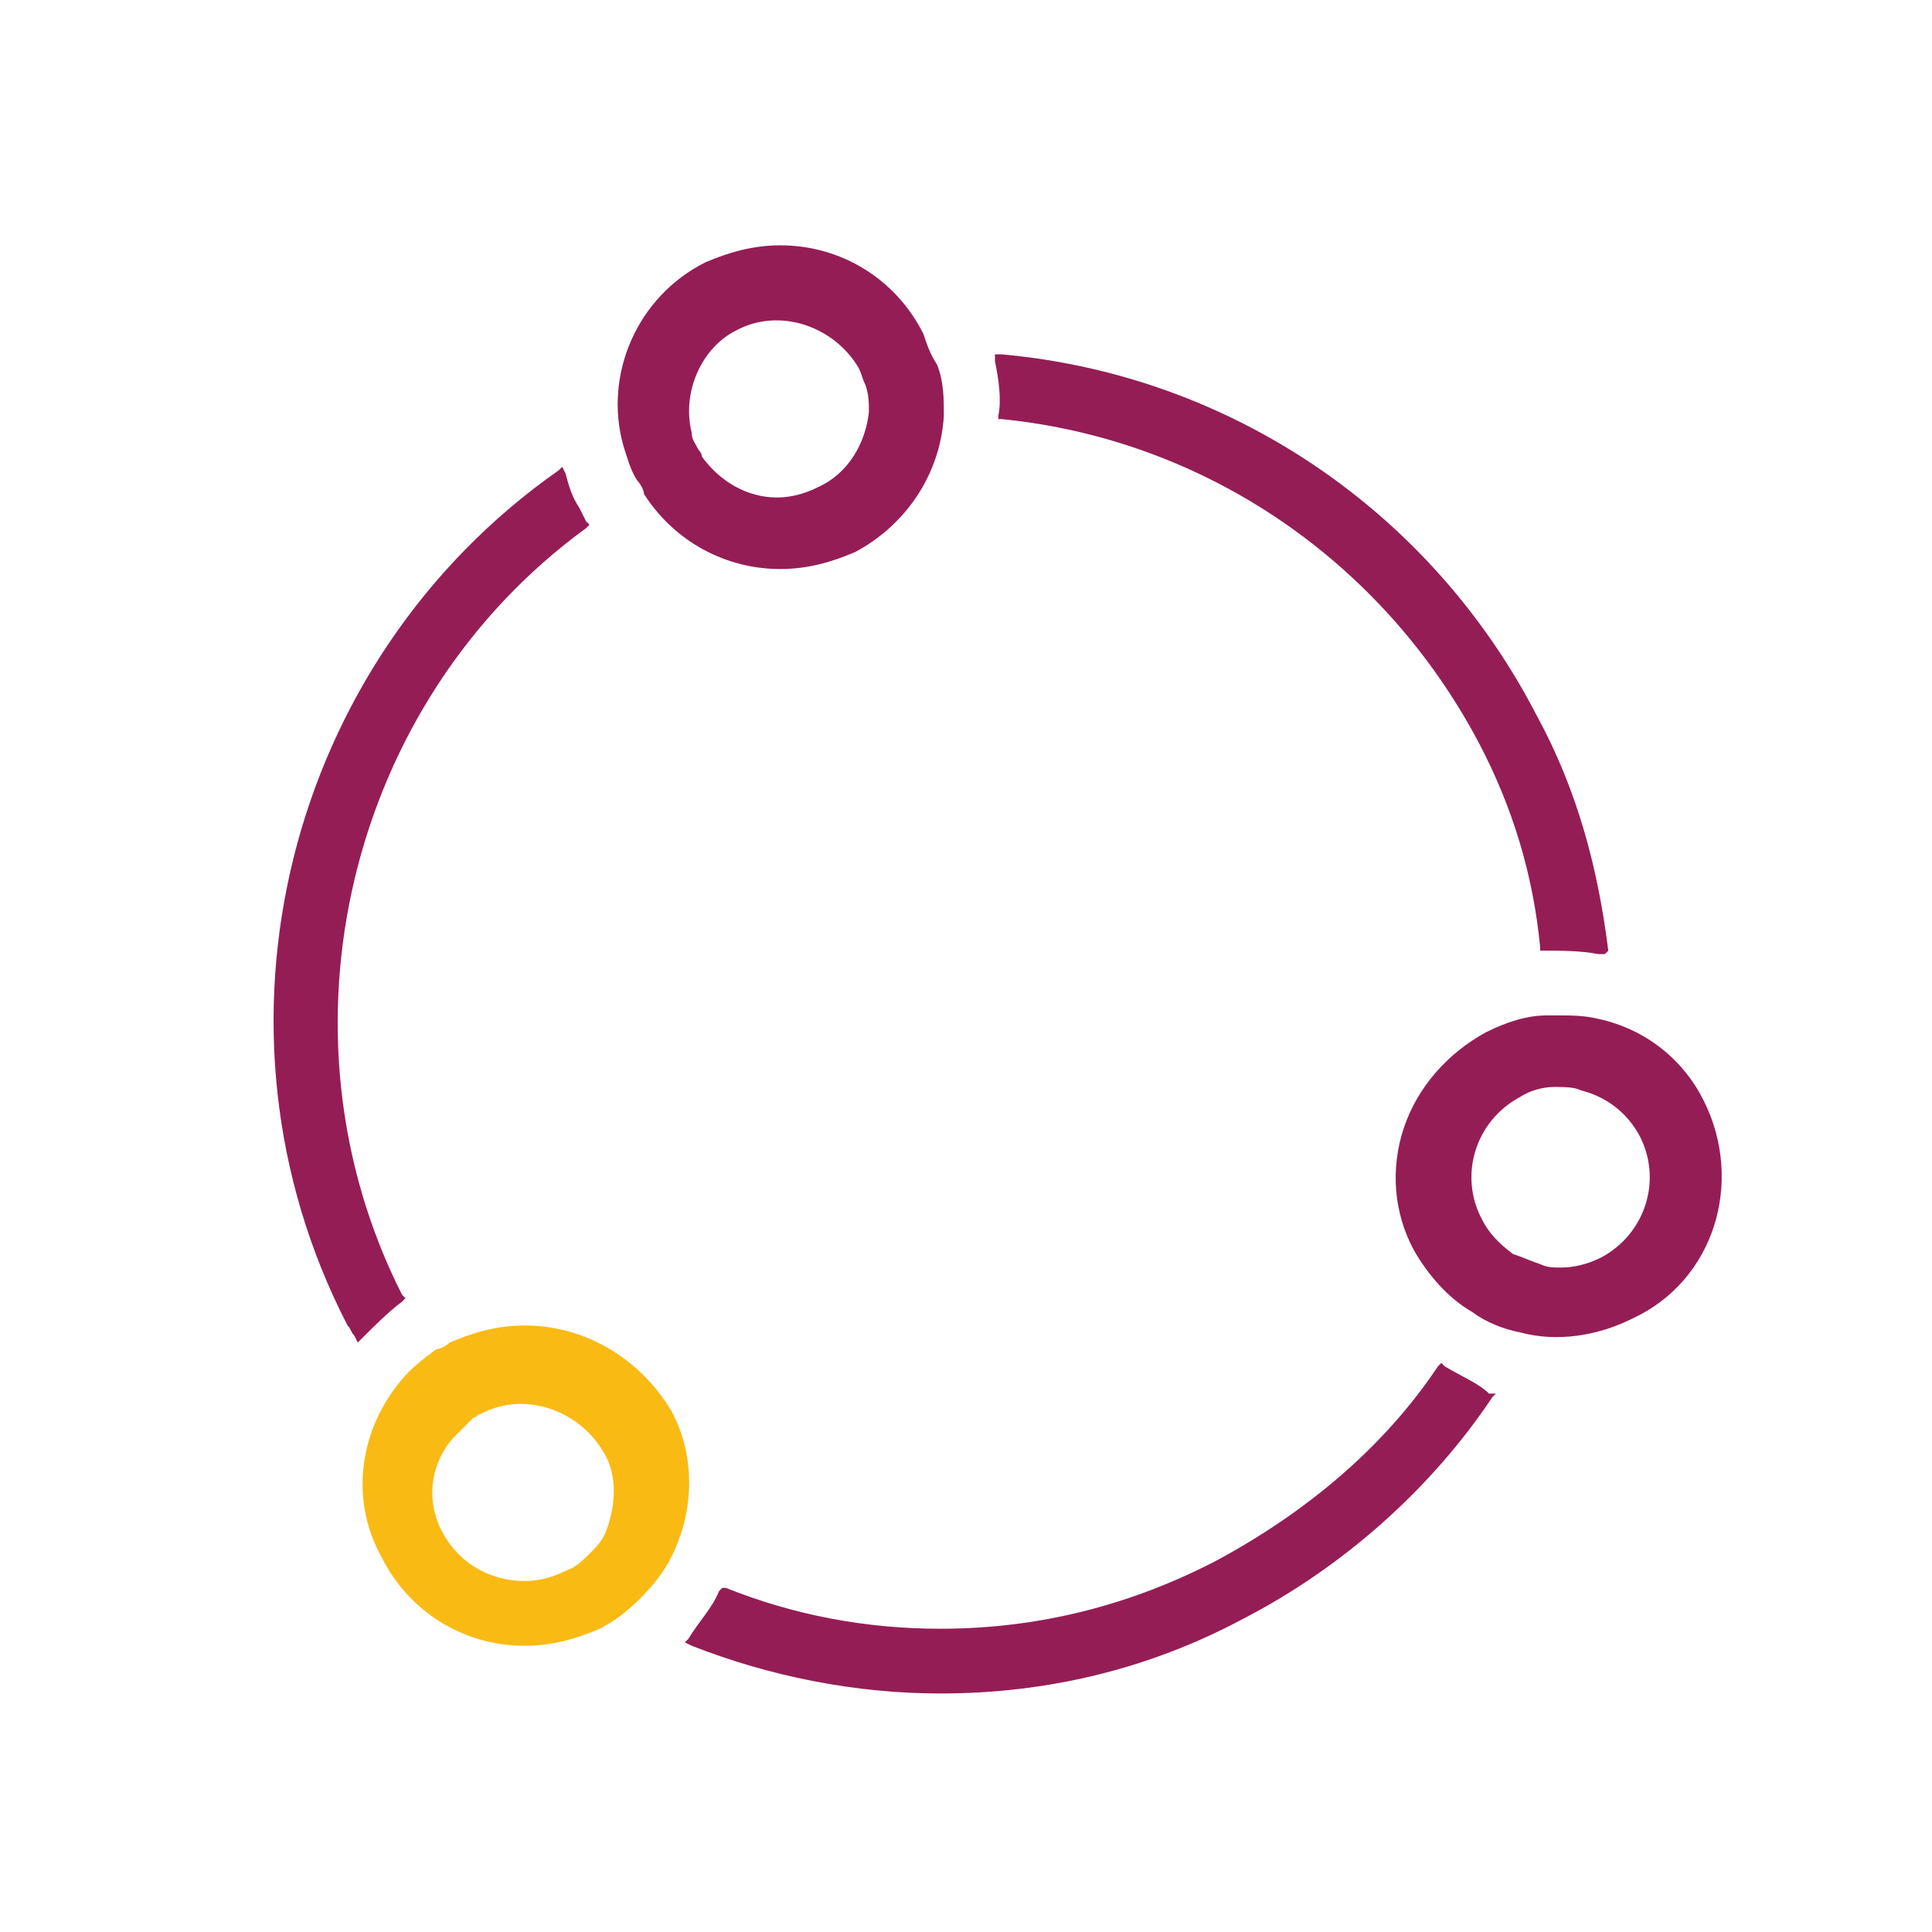
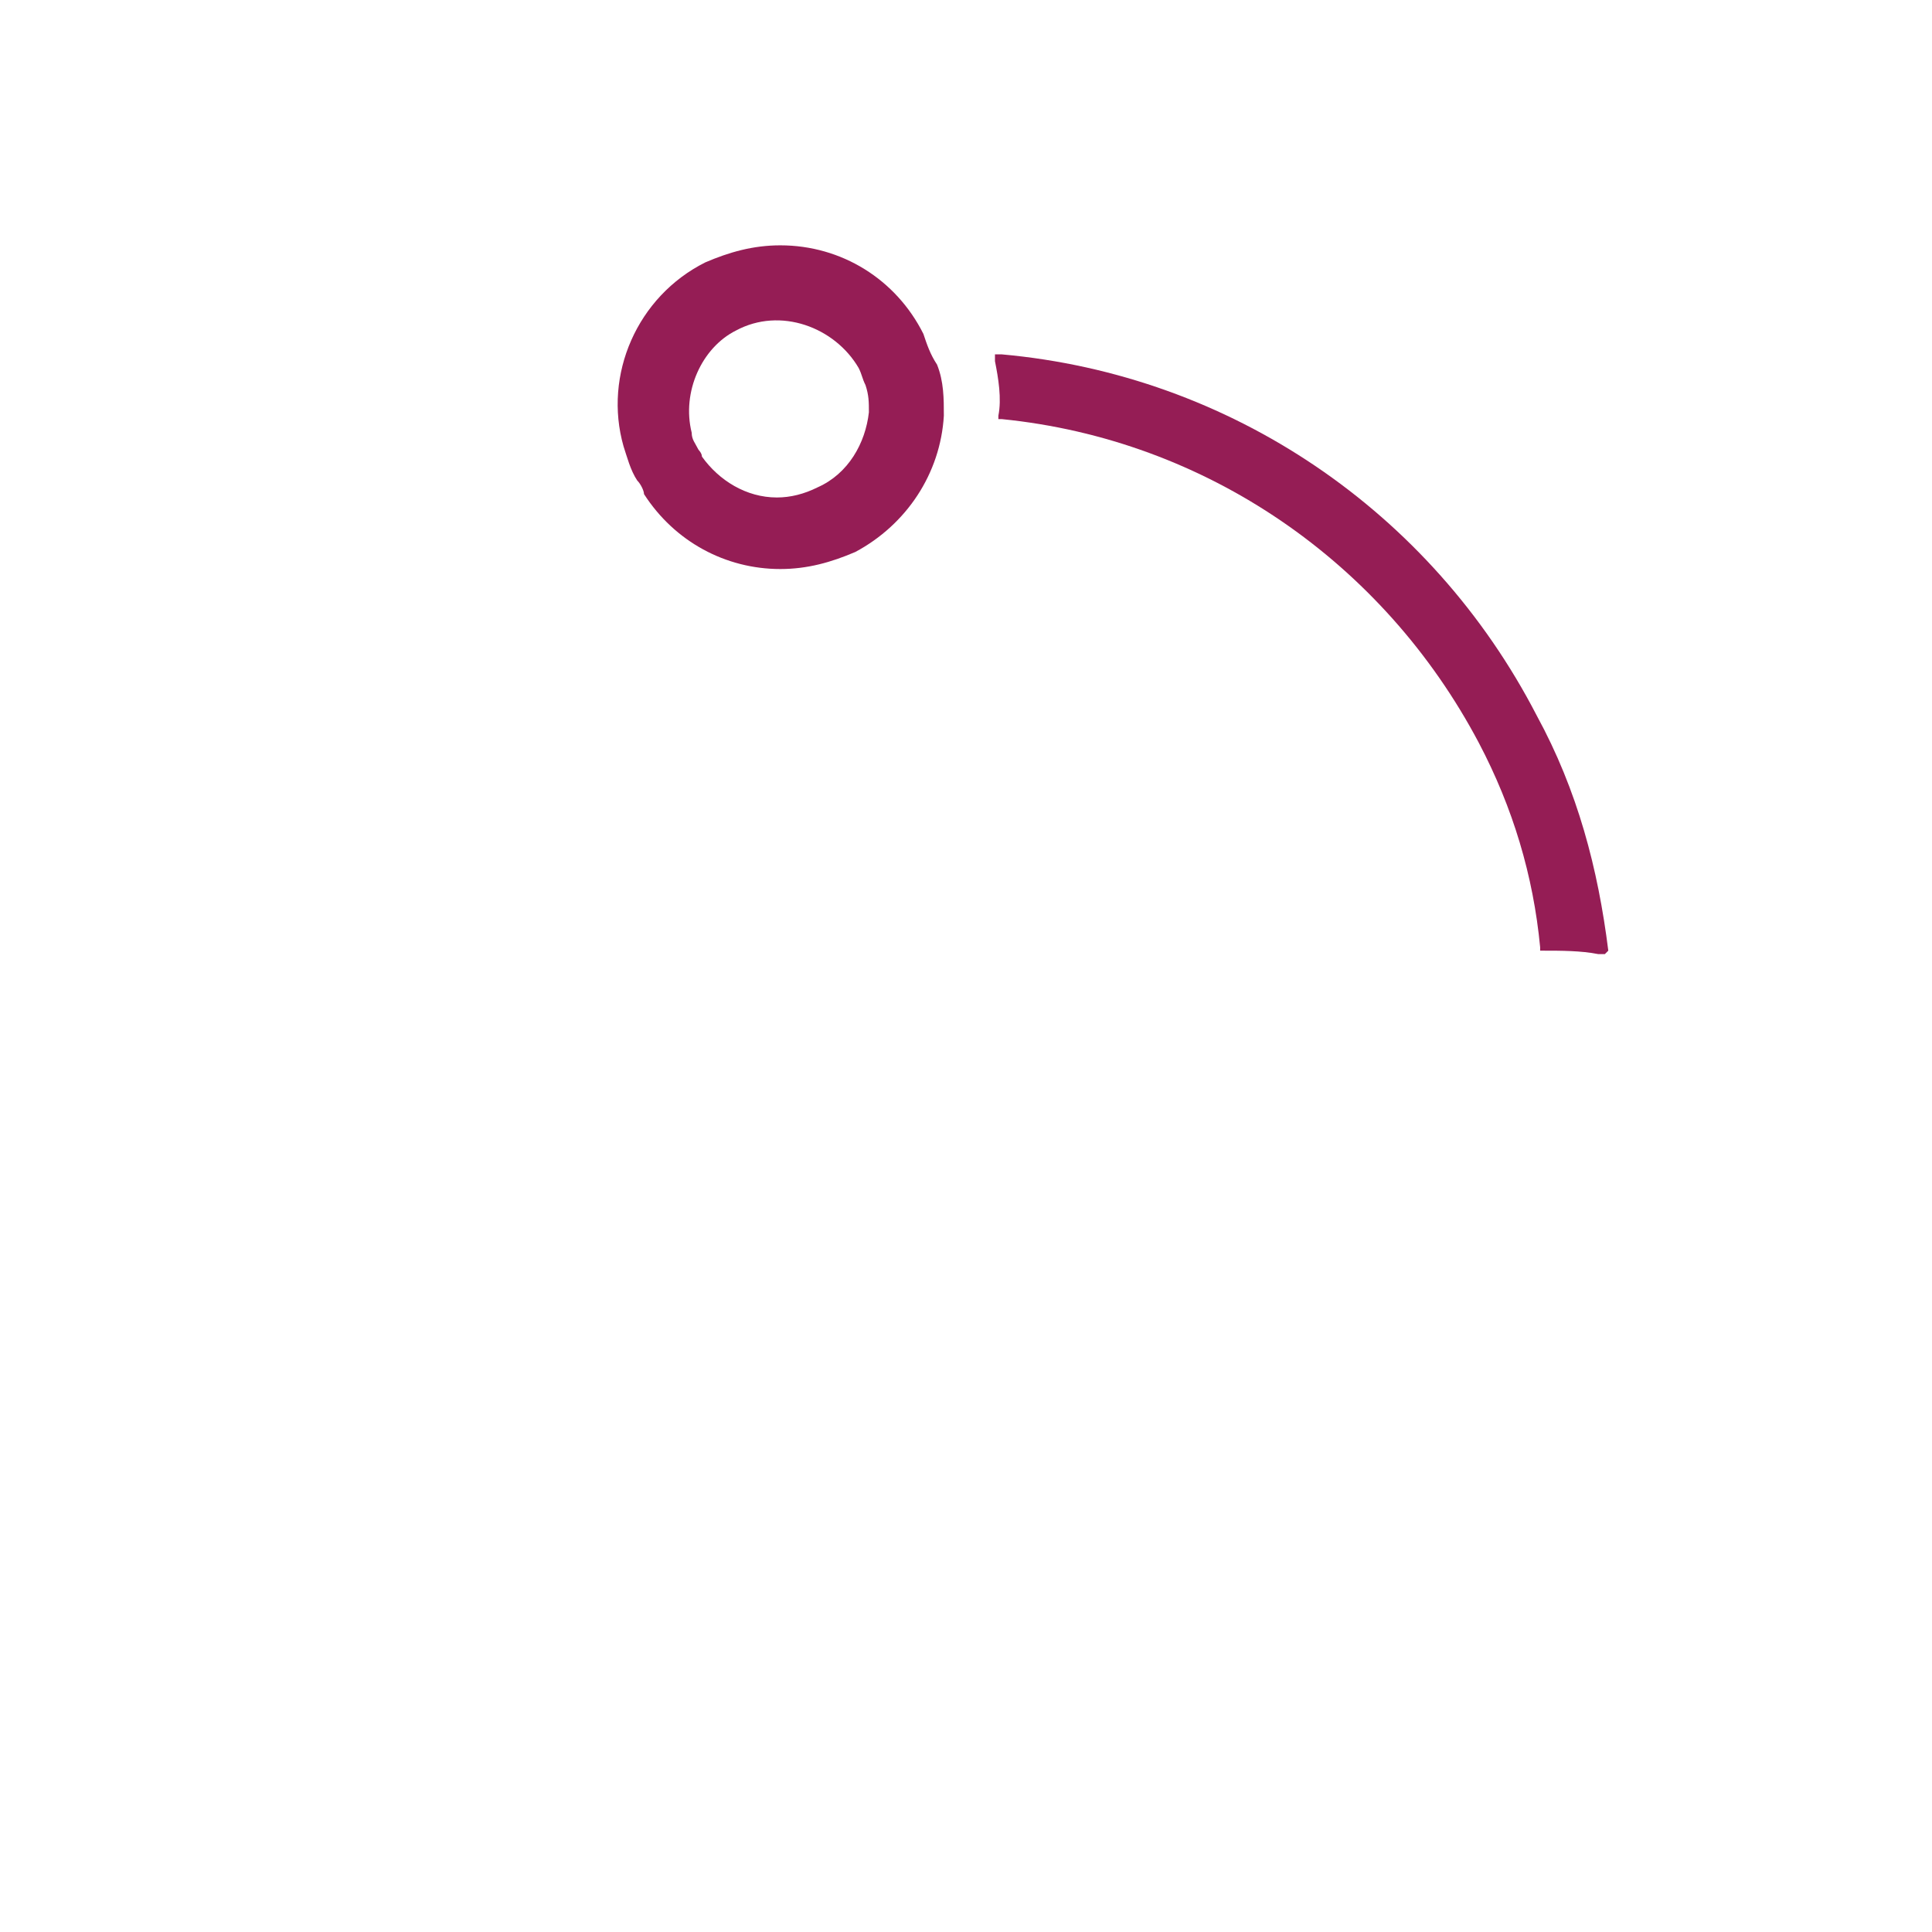
<svg xmlns="http://www.w3.org/2000/svg" version="1.1" x="0px" y="0px" viewBox="0 0 56.7 56.7" enable-background="new 0 0 56.7 56.7" xml:space="preserve">
  <g id="Calque_1">
    <g>
      <g>
        <path fill="#951D55" d="M47.2,27.9c-0.3-2.4-0.9-4.7-2.1-6.9c-3.1-6-9-10-15.7-10.6l-0.2,0l0,0.2c0.1,0.5,0.2,1.1,0.1,1.6l0,0.1     l0.1,0c6,0.6,11.2,4.2,14,9.5c1,1.9,1.6,3.9,1.8,6l0,0.1l0.1,0c0.5,0,1.1,0,1.6,0.1l0.2,0L47.2,27.9z" />
-         <path fill="#951D55" d="M17,14.9c-0.2-0.3-0.3-0.6-0.4-1l-0.1-0.2l-0.1,0.1c-8,5.6-10.7,16.4-6.2,25.1c0.1,0.1,0.1,0.2,0.2,0.3     l0.1,0.2l0.1-0.1c0.4-0.4,0.8-0.8,1.2-1.1l0.1-0.1l-0.1-0.1c-3.9-7.7-1.6-17.4,5.4-22.5l0.1-0.1l-0.1-0.1     C17.2,15.3,17.1,15.1,17,14.9z" />
-         <path fill="#951D55" d="M42.4,40.1l-0.1-0.1l-0.1,0.1c-1.6,2.4-3.9,4.3-6.5,5.7c-2.5,1.3-5.2,2-8.1,2c-2.2,0-4.3-0.4-6.3-1.2     l-0.1,0l-0.1,0.1c-0.2,0.5-0.6,0.9-0.9,1.4l-0.1,0.1l0.2,0.1c2.3,0.9,4.8,1.4,7.3,1.4c3.1,0,6.1-0.7,8.9-2.2     c2.9-1.5,5.5-3.8,7.3-6.5l0.1-0.1l-0.2,0C43.4,40.6,42.9,40.4,42.4,40.1z" />
      </g>
      <g>
-         <path fill="#951D55" d="M50,32.3c-0.6-1.2-1.7-2.1-3.1-2.4c-0.4-0.1-0.8-0.1-1.2-0.1c-0.1,0-0.2,0-0.3,0c-0.6,0-1.2,0.2-1.8,0.5     c-1.1,0.6-2,1.6-2.4,2.8c-0.4,1.2-0.3,2.5,0.3,3.6c0.4,0.7,1,1.4,1.7,1.8c0.4,0.3,0.9,0.5,1.4,0.6c1.1,0.3,2.3,0.1,3.3-0.4     C50.3,37.6,51.2,34.7,50,32.3z M47,36.9c-0.4,0.2-0.8,0.3-1.2,0.3c-0.2,0-0.4,0-0.6-0.1c-0.3-0.1-0.5-0.2-0.8-0.3     c-0.4-0.3-0.7-0.6-0.9-1c-0.7-1.3-0.2-2.9,1.1-3.6c0.3-0.2,0.7-0.3,1-0.3c0.3,0,0.6,0,0.8,0.1c0.4,0.1,1.2,0.4,1.7,1.3     C48.8,34.6,48.3,36.2,47,36.9z" />
-         <path fill="#FABA14" d="M15.4,38.9c-0.8,0-1.5,0.2-2.2,0.5c-0.1,0.1-0.3,0.2-0.4,0.2c-0.4,0.3-0.8,0.6-1.1,1     c-1.2,1.5-1.4,3.5-0.5,5.1c0.8,1.6,2.4,2.6,4.2,2.6c0.8,0,1.5-0.2,2.2-0.5c0.4-0.2,0.8-0.5,1.2-0.9c0.4-0.4,0.7-0.8,0.9-1.2     c0.7-1.4,0.7-3,0-4.3C18.8,39.9,17.2,38.9,15.4,38.9z M17.8,44.9c-0.1,0.3-0.3,0.5-0.5,0.7c-0.2,0.2-0.4,0.4-0.7,0.5     c-0.4,0.2-0.8,0.3-1.2,0.3c-1,0-1.9-0.5-2.4-1.4c-0.5-0.9-0.4-2,0.3-2.8c0.2-0.2,0.4-0.4,0.6-0.6c0.1,0,0.1-0.1,0.2-0.1     c1.3-0.7,2.9-0.1,3.6,1.1C18.1,43.2,18.1,44.1,17.8,44.9z" />
        <path fill="#951D55" d="M27.1,9.8c-0.8-1.6-2.4-2.6-4.2-2.6c-0.8,0-1.5,0.2-2.2,0.5c-2,1-3,3.3-2.4,5.4c0.1,0.3,0.2,0.7,0.4,1     c0.1,0.1,0.2,0.3,0.2,0.4c0.9,1.4,2.4,2.2,4,2.2c0.8,0,1.5-0.2,2.2-0.5c1.5-0.8,2.5-2.3,2.6-4c0-0.5,0-1-0.2-1.5     C27.3,10.4,27.2,10.1,27.1,9.8z M24,14.3c-0.4,0.2-0.8,0.3-1.2,0.3c-0.9,0-1.7-0.5-2.2-1.2c0-0.1-0.1-0.2-0.1-0.2     c-0.1-0.2-0.2-0.3-0.2-0.5c-0.3-1.2,0.3-2.5,1.3-3c1.3-0.7,2.9-0.1,3.6,1.1c0.1,0.2,0.1,0.3,0.2,0.5c0.1,0.3,0.1,0.5,0.1,0.8     C25.4,13,24.9,13.9,24,14.3z" />
      </g>
    </g>
  </g>
  <g id="Calque_2">
</g>
</svg>